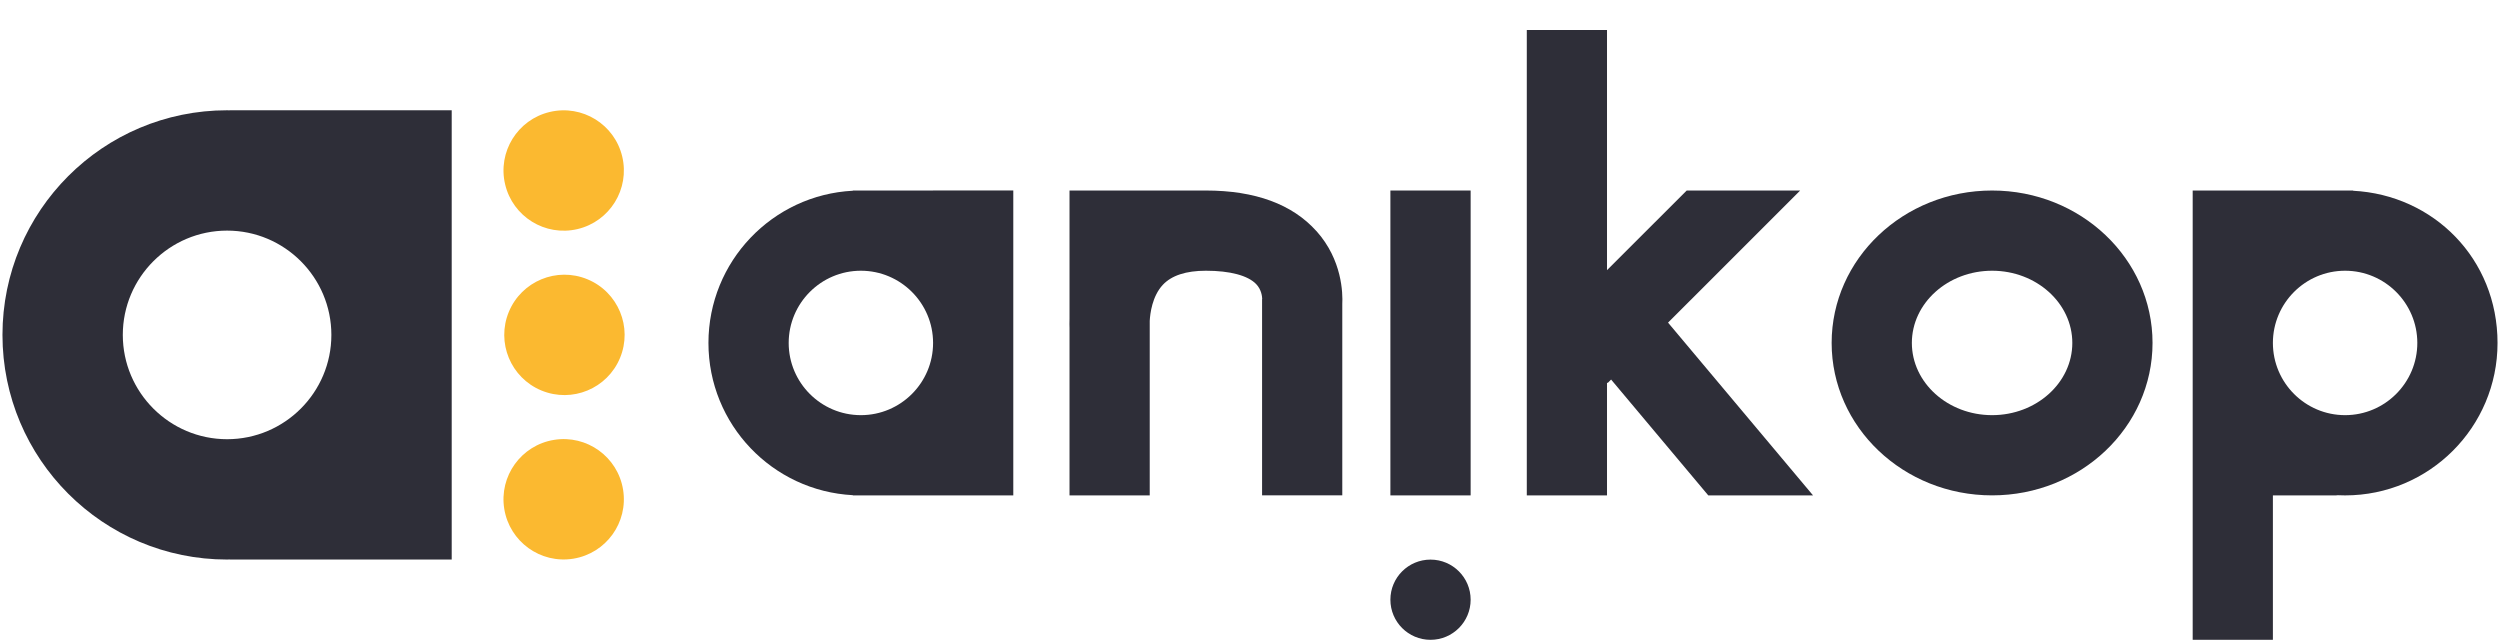
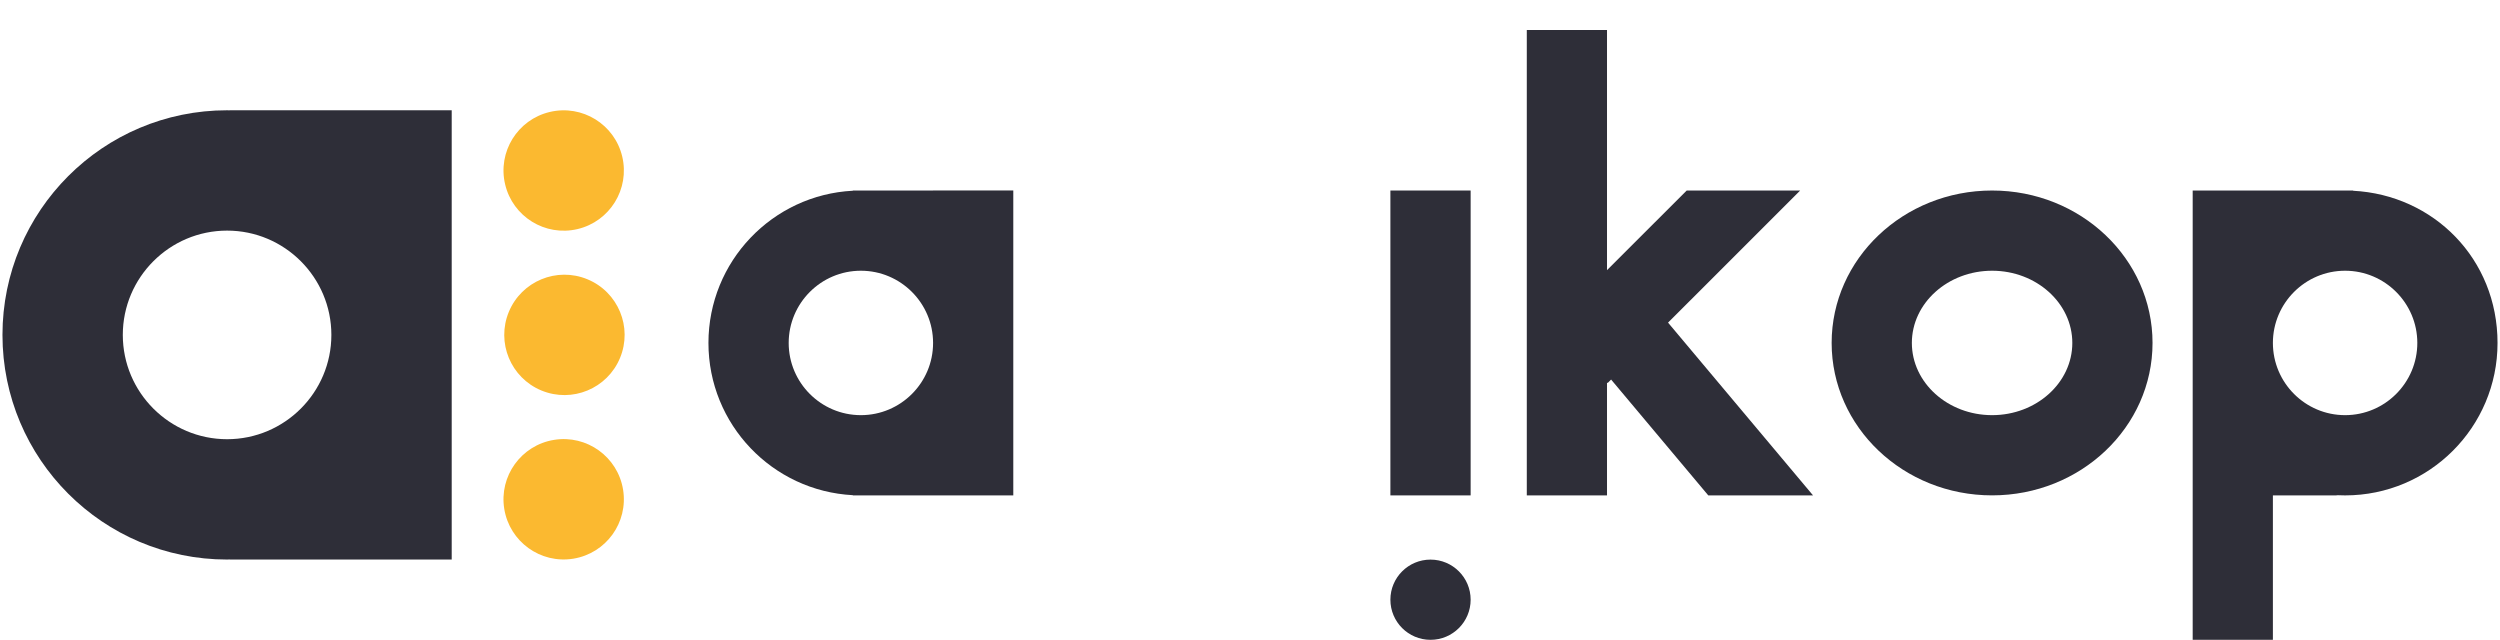
<svg xmlns="http://www.w3.org/2000/svg" width="82" height="21" viewBox="0 0 82 21" fill="none">
  <path d="M77.183 6.255V6.249H71.92V20.985H74.551V16.249H76.62C76.64 16.249 76.659 16.245 76.68 16.243C76.759 16.246 76.839 16.249 76.919 16.249C79.681 16.249 81.919 14.011 81.919 11.25C81.919 8.488 79.821 6.394 77.183 6.257V6.255ZM76.919 13.617C75.613 13.617 74.551 12.555 74.551 11.248C74.551 9.943 75.613 8.88 76.919 8.88C78.225 8.88 79.288 9.943 79.288 11.248C79.288 12.555 78.225 13.617 76.919 13.617Z" fill="#2E2E38" />
  <path d="M65.341 8.88C66.792 8.88 67.972 9.943 67.972 11.248C67.972 12.555 66.792 13.617 65.341 13.617C63.89 13.617 62.709 12.555 62.709 11.248C62.709 9.943 63.89 8.88 65.341 8.88ZM65.341 6.249C62.434 6.249 60.078 8.487 60.078 11.248C60.078 14.01 62.434 16.248 65.341 16.248C68.247 16.248 70.603 14.01 70.603 11.248C70.603 8.487 68.247 6.249 65.341 6.249Z" fill="#2E2E38" />
  <path d="M59.467 16.248L54.712 10.582L59.045 6.249H55.324L52.71 8.861V0.985H50.079V16.248H52.71V12.546L52.73 12.564L52.844 12.449L56.031 16.248H59.467Z" fill="#2E2E38" />
  <path d="M48.237 6.249H45.605V16.249H48.237V6.249Z" fill="#2E2E38" />
  <path d="M46.921 20.986C47.648 20.986 48.237 20.397 48.237 19.67C48.237 18.944 47.648 18.355 46.921 18.355C46.194 18.355 45.605 18.944 45.605 19.67C45.605 20.397 46.194 20.986 46.921 20.986Z" fill="#2E2E38" />
-   <path d="M43.18 7.582C42.388 6.697 41.167 6.249 39.553 6.249H35.08V10.459C35.075 10.59 35.078 10.692 35.08 10.756V16.249H37.711V10.525C37.724 10.287 37.791 9.716 38.141 9.342C38.427 9.036 38.902 8.88 39.553 8.88C40.346 8.88 40.931 9.036 41.203 9.319C41.376 9.499 41.397 9.725 41.4 9.8L41.396 9.816V16.247H44.027V9.974C44.045 9.62 44.025 8.525 43.181 7.581L43.18 7.582Z" fill="#2E2E38" />
  <path d="M30.605 6.249H27.974V6.256C25.335 6.392 23.237 8.575 23.237 11.249C23.237 13.922 25.335 16.104 27.974 16.242V16.248H33.236V6.248H30.605V6.249ZM25.869 11.249C25.869 9.943 26.931 8.88 28.237 8.88C29.543 8.88 30.605 9.943 30.605 11.249C30.605 12.555 29.543 13.617 28.237 13.617C26.931 13.617 25.869 12.555 25.869 11.249Z" fill="#2E2E38" />
  <path d="M10.869 3.617H7.548C7.537 3.617 7.525 3.618 7.514 3.619C7.492 3.619 7.47 3.617 7.449 3.617C3.379 3.617 0.081 6.917 0.081 10.985C0.081 15.053 3.38 18.353 7.449 18.353C7.475 18.353 7.5 18.35 7.526 18.35C7.539 18.35 7.552 18.353 7.565 18.353H14.816V3.617H10.869ZM4.028 10.985C4.028 9.099 5.563 7.564 7.449 7.564C9.335 7.564 10.869 9.099 10.869 10.985C10.869 12.871 9.335 14.406 7.449 14.406C5.563 14.406 4.028 12.871 4.028 10.985Z" fill="#2E2E38" />
  <path d="M18.942 7.514C20.003 7.264 20.661 6.2 20.41 5.139C20.16 4.078 19.097 3.421 18.035 3.672C16.974 3.922 16.317 4.985 16.568 6.046C16.818 7.107 17.881 7.764 18.942 7.514Z" fill="#FBB930" />
  <path d="M20.337 11.74C20.755 10.733 20.276 9.578 19.269 9.161C18.262 8.743 17.107 9.222 16.69 10.229C16.273 11.236 16.751 12.391 17.758 12.808C18.766 13.225 19.92 12.747 20.337 11.74Z" fill="#FBB930" />
  <path d="M18.805 18.325C19.881 18.15 20.612 17.136 20.437 16.06C20.262 14.984 19.248 14.253 18.172 14.428C17.096 14.602 16.365 15.617 16.54 16.693C16.715 17.769 17.729 18.5 18.805 18.325Z" fill="#FBB930" />
</svg>